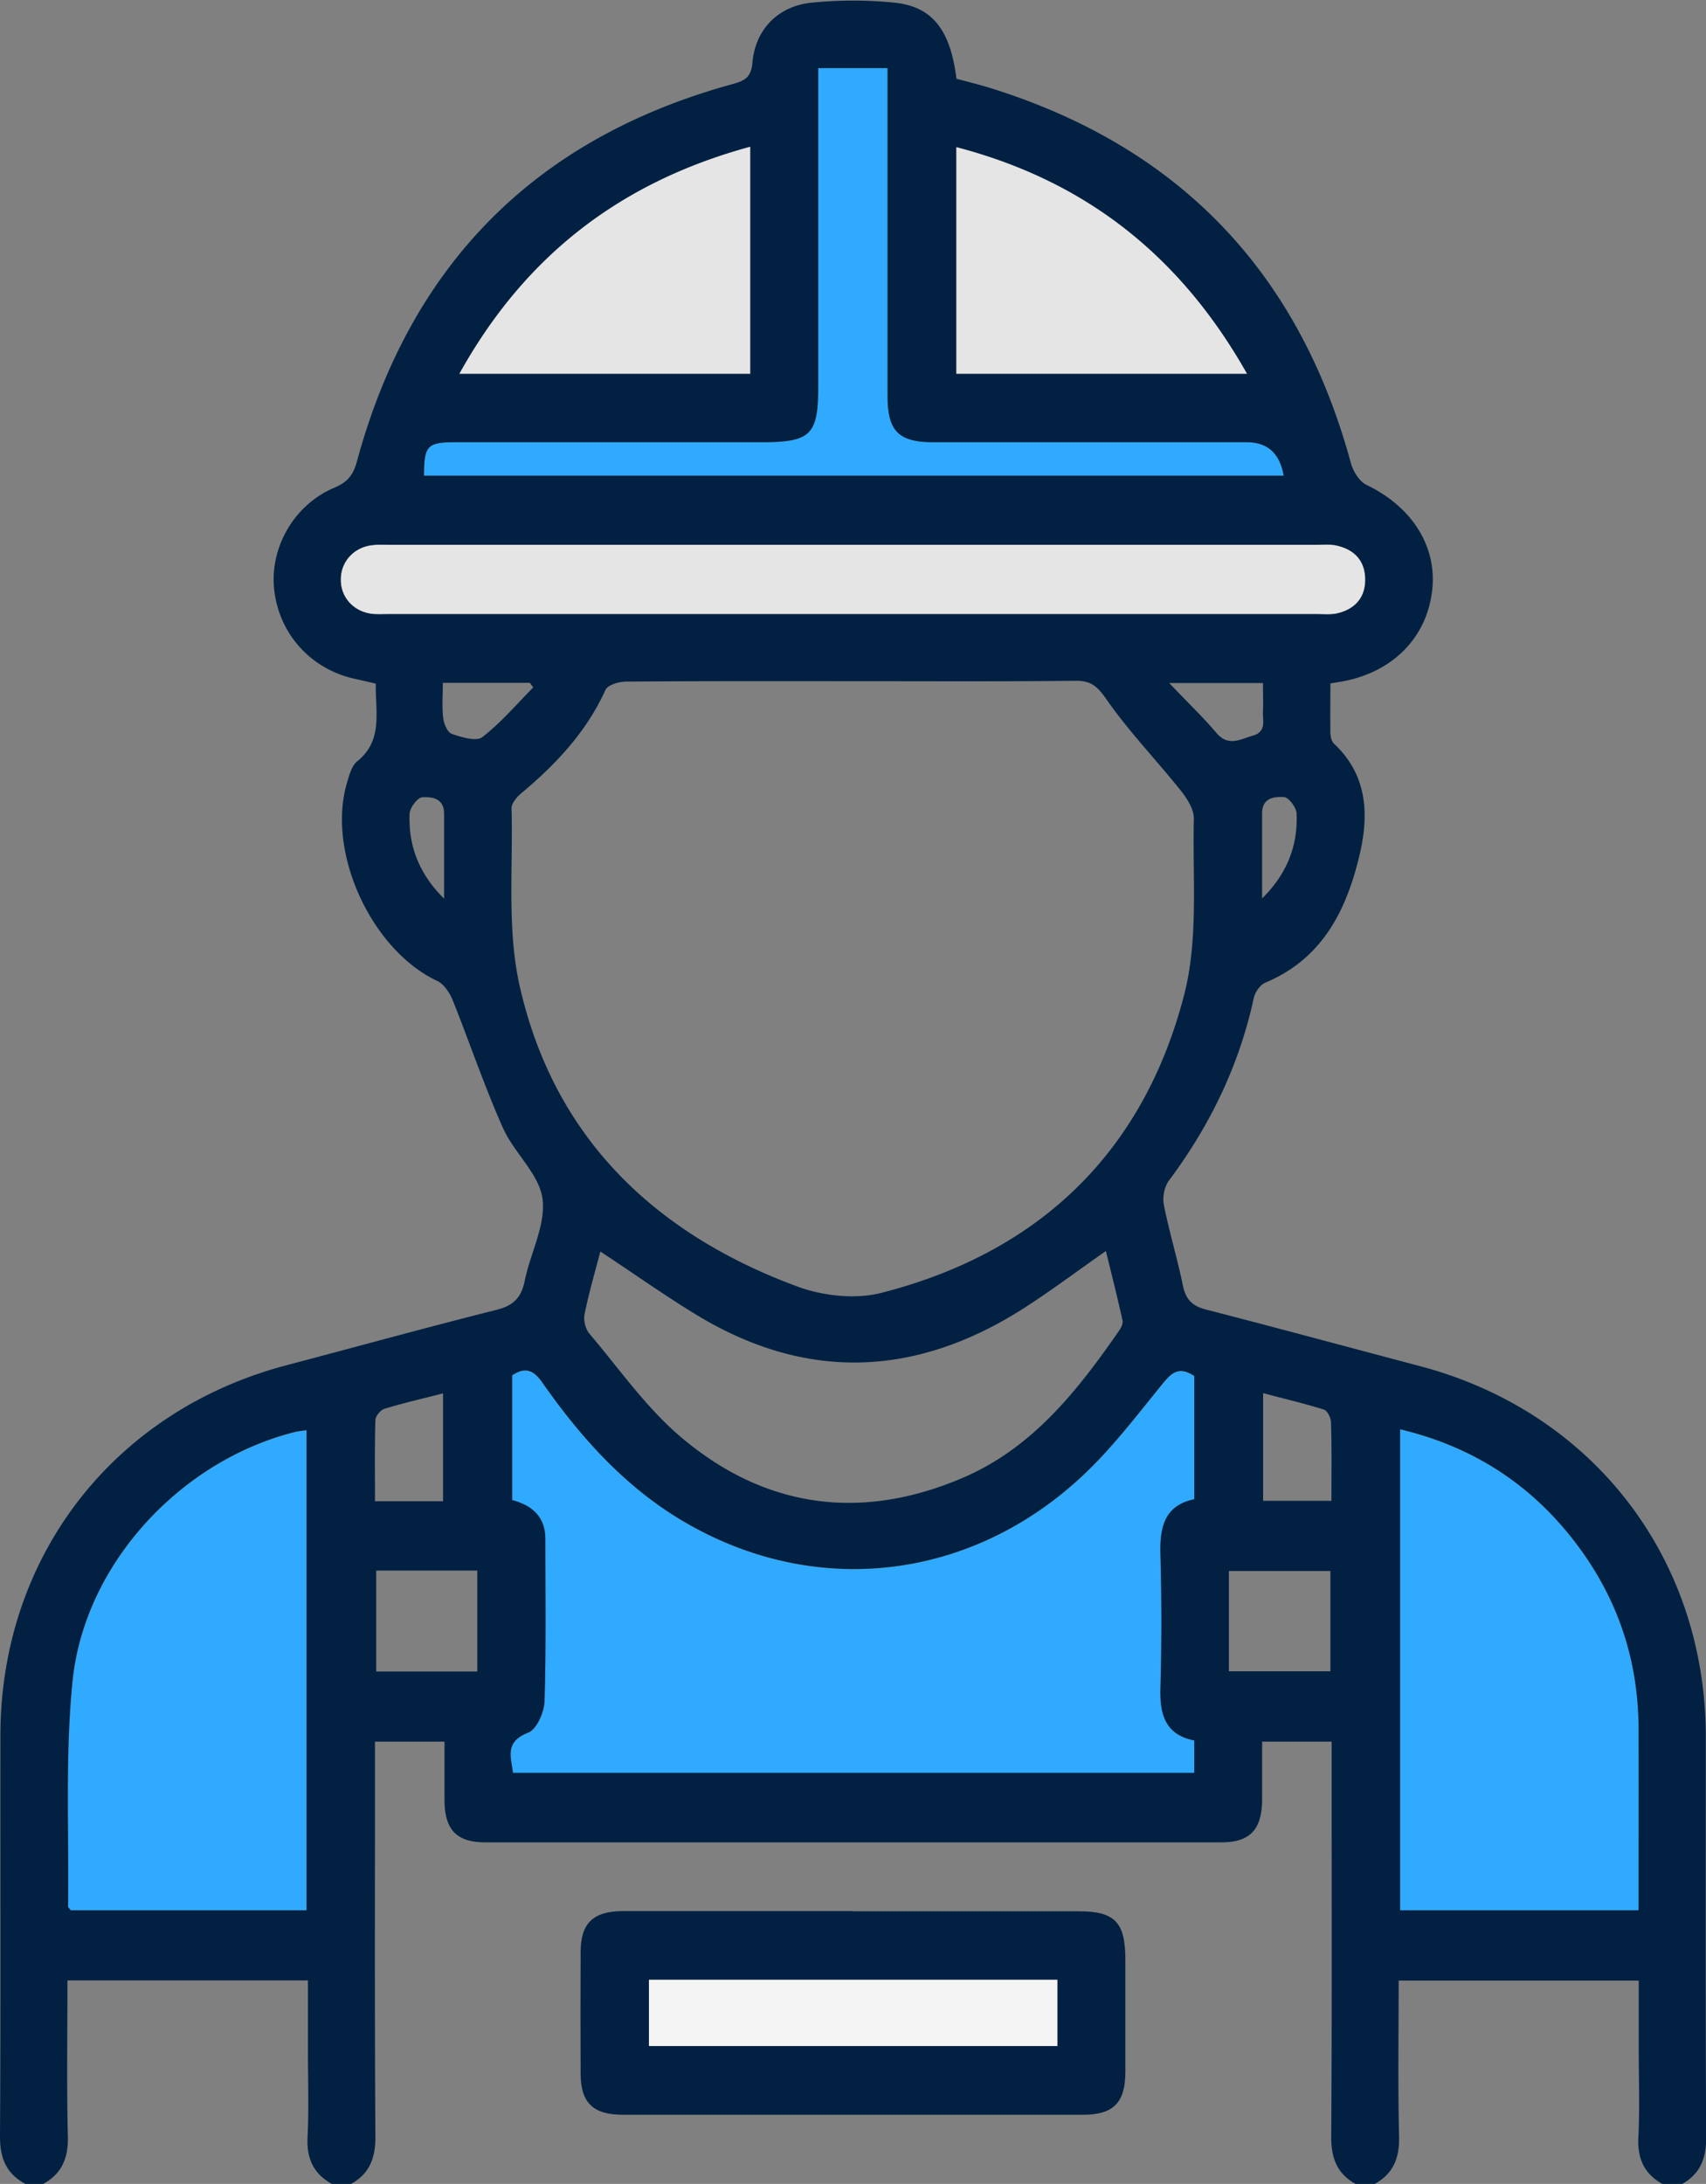
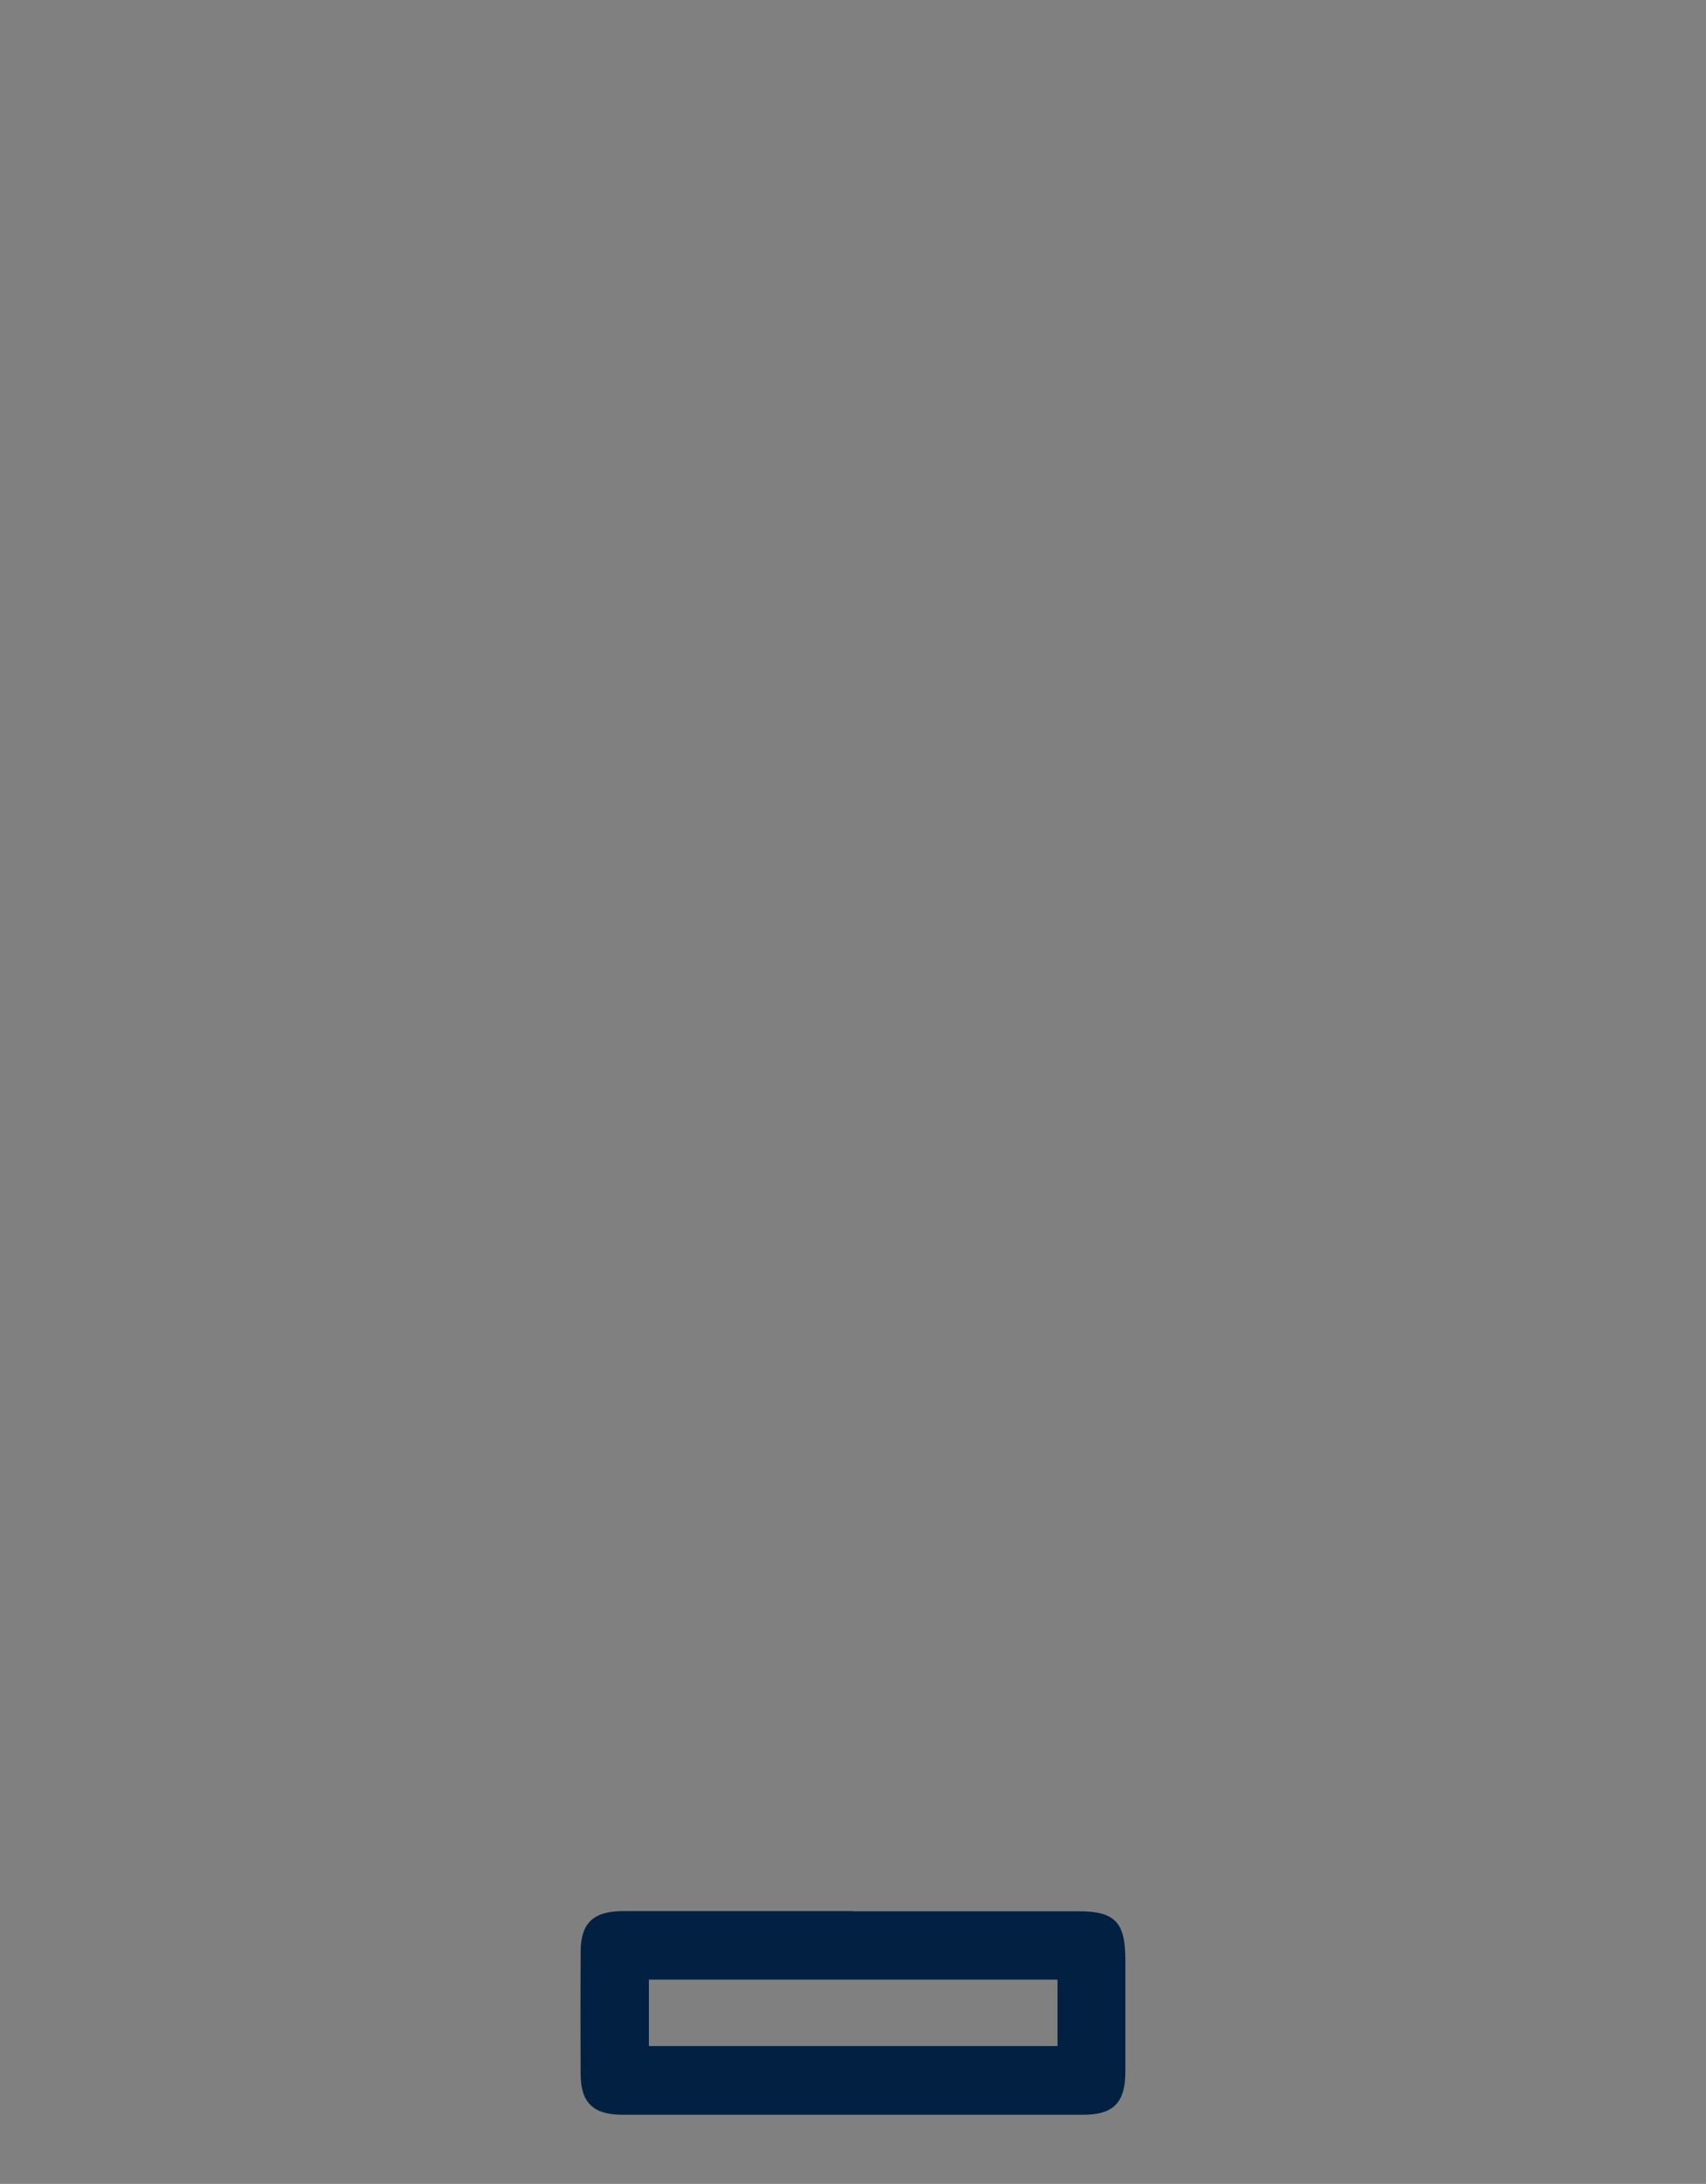
<svg xmlns="http://www.w3.org/2000/svg" id="Calque_2" viewBox="0 0 83.21 106.47">
  <rect x="0" y="0" width="83.21" height="106.47" fill="#808080" stroke="none" />
  <defs>
    <style>.cls-1{fill:#022142}.cls-3{fill:#e5e5e5}.cls-4{fill:#2faaff}</style>
  </defs>
  <g id="Calque_1-2">
-     <path d="M51.58 96.52H31.65v3.24h19.93v-3.24Z" style="fill:#f4f4f4" />
-     <path d="M58.25 67.09c-.72-.47-1.08-.19-1.52.35-1.29 1.58-2.53 3.23-4.03 4.61-5.35 4.93-12.64 5.82-18.87 2.41-3.09-1.68-5.39-4.21-7.38-7.05-.42-.6-.82-.78-1.47-.35v6.08c1.01.27 1.62.84 1.62 1.91 0 2.64.04 5.27-.04 7.9-.02.54-.38 1.37-.8 1.53-1.16.45-.83 1.19-.74 1.96h33.23v-1.58c-1.43-.28-1.69-1.29-1.65-2.57.06-2.15.06-4.3 0-6.45-.04-1.33.16-2.43 1.65-2.74v-6.04ZM14.95 93.15V69.73c-.22.04-.39.05-.56.09-5.56 1.39-10.26 6.41-10.85 12.13-.37 3.64-.17 7.33-.22 11 0 .05.07.11.13.19h11.49ZM79.92 93.15c0-3.05.01-6 0-8.94-.02-3.22-.98-6.14-2.88-8.73-2.19-2.99-5.09-4.92-8.75-5.79v23.45h11.63Z" class="cls-4" />
-     <path d="M46.64 7.16v11.06h14.19c-3.24-5.74-7.86-9.41-14.19-11.06ZM36.59 7.14c-6.37 1.73-11.02 5.35-14.2 11.08h14.2V7.14ZM41.72 26.56H19.06c-.31 0-.63-.02-.93.02-.89.11-1.52.82-1.51 1.69 0 .87.64 1.56 1.54 1.66.27.03.55.01.83.01H64.2c.35 0 .71.04 1.04-.04.83-.2 1.34-.74 1.35-1.61.01-.92-.5-1.49-1.38-1.69-.33-.08-.69-.04-1.04-.04H41.72Z" class="cls-3" />
-     <path d="M39.91 3.32v15.51c0 2.38-.36 2.73-2.78 2.73H22.26c-1.43 0-1.57.15-1.58 1.63h41.93q-.28-1.63-1.8-1.63H45.52c-1.69 0-2.23-.54-2.23-2.25V3.32H39.9Z" class="cls-4" />
-     <path d="M1.24 106.47c-.93-.49-1.24-1.25-1.24-2.3.04-6.52.01-13.04.02-19.55 0-8.72 5.52-15.84 13.95-18.06 3.41-.9 6.82-1.84 10.24-2.7.81-.2 1.21-.58 1.38-1.4.27-1.36 1.04-2.74.87-4.02-.16-1.2-1.38-2.23-1.92-3.43-.91-2.04-1.63-4.17-2.46-6.25-.15-.36-.43-.79-.76-.94-3.21-1.51-5.41-6.28-4.39-9.68.11-.36.22-.8.49-1.02 1.28-1.03.88-2.42.91-3.79-.37-.09-.73-.17-1.09-.25-2.13-.5-3.64-2.21-3.87-4.36-.21-2.03.97-4.11 2.93-4.94.64-.27.93-.61 1.11-1.29 2.61-9.6 8.71-15.76 18.32-18.39.58-.16.91-.32.97-1.05.14-1.62 1.26-2.76 2.89-2.92a20.2 20.2 0 0 1 4.04 0c1.86.19 2.73 1.35 3.02 3.71.53.14 1.09.28 1.65.45 9.22 2.87 15.06 8.98 17.59 18.29.11.4.41.89.76 1.06 2.19 1.05 3.43 2.95 3.21 5.09-.24 2.29-1.85 3.98-4.27 4.47-.2.04-.4.07-.7.12 0 .8-.01 1.59 0 2.38 0 .19.05.44.18.56 1.62 1.52 1.71 3.43 1.25 5.39-.64 2.72-1.81 5.09-4.61 6.26-.25.11-.5.47-.56.76-.71 3.27-2.13 6.2-4.13 8.88-.23.3-.33.83-.25 1.2.26 1.32.66 2.62.93 3.94.14.67.46.98 1.11 1.15 3.49.9 6.96 1.84 10.44 2.76 8.43 2.22 13.94 9.35 13.95 18.06 0 6.52-.02 13.04.02 19.55 0 1.05-.31 1.81-1.24 2.3h-.83c-.93-.49-1.29-1.24-1.24-2.3.07-1.38.02-2.77.02-4.16v-3.49H68.22c0 2.6-.04 5.12.02 7.64.02 1.05-.31 1.81-1.24 2.3h-.83c-.93-.49-1.24-1.25-1.24-2.3.04-6.03.02-12.06.02-18.09v-1.2h-3.39v2.86c-.02 1.44-.6 2.05-2 2.05H23.68c-1.41 0-1.99-.61-2-2.05v-2.86h-3.39v1.2c0 6.03-.02 12.06.02 18.09 0 1.05-.31 1.81-1.24 2.3h-.83c-.93-.49-1.29-1.24-1.24-2.3.07-1.38.02-2.77.02-4.16v-3.49H3.29c0 2.6-.04 5.12.02 7.64.02 1.05-.31 1.81-1.24 2.3h-.83Zm40.42-73.26c-3.71 0-7.41-.01-11.12.02-.35 0-.9.16-1.01.41-.93 2.04-2.41 3.62-4.1 5.03-.22.18-.48.49-.48.73.08 2.9-.23 5.9.4 8.68 1.67 7.38 6.58 12.07 13.54 14.64 1.24.46 2.81.63 4.06.32 7.72-1.96 12.82-6.85 14.81-14.55.7-2.72.4-5.7.47-8.57.01-.46-.33-.99-.64-1.38-1.2-1.5-2.55-2.9-3.64-4.47-.44-.63-.76-.89-1.5-.88-3.6.04-7.21.02-10.81.02Zm16.59 33.87c-.72-.47-1.08-.19-1.52.35-1.29 1.58-2.53 3.23-4.03 4.61-5.35 4.93-12.64 5.82-18.87 2.41-3.09-1.68-5.39-4.21-7.38-7.05-.42-.6-.82-.78-1.47-.35v6.08c1.01.27 1.62.84 1.62 1.91 0 2.64.04 5.27-.04 7.9-.02.54-.38 1.37-.8 1.53-1.16.45-.83 1.19-.74 1.96h33.23v-1.58c-1.43-.28-1.69-1.29-1.65-2.57.06-2.15.06-4.3 0-6.45-.04-1.33.16-2.43 1.65-2.74v-6.04Zm-43.3 26.06V69.72c-.22.04-.39.05-.56.09C8.83 71.2 4.13 76.22 3.54 81.94c-.37 3.64-.17 7.33-.22 11 0 .05.07.11.13.19h11.49Zm64.97 0c0-3.05.01-6 0-8.94-.02-3.22-.98-6.14-2.88-8.73-2.19-2.99-5.09-4.92-8.75-5.79v23.45h11.63Zm-38.2-66.58H19.06c-.31 0-.63-.02-.93.02-.89.11-1.52.82-1.51 1.69 0 .87.64 1.56 1.54 1.66.27.03.55.01.83.01H64.2c.35 0 .71.04 1.04-.04.83-.2 1.34-.74 1.35-1.61.01-.92-.5-1.49-1.38-1.69-.33-.08-.69-.04-1.04-.04H41.72ZM29.28 61.02c-.26 1-.56 2.02-.77 3.06-.06.29.05.72.24.94 1.45 1.71 2.76 3.6 4.46 5.04 4.12 3.49 8.82 4.11 13.79 1.97 3.38-1.46 5.57-4.25 7.6-7.18.09-.13.18-.33.15-.48-.25-1.12-.53-2.24-.81-3.38-1.46 1.02-2.76 2-4.13 2.87-5.23 3.29-10.54 3.47-15.86.23-1.56-.95-3.05-2.01-4.66-3.07Zm10.63-57.7v15.51c0 2.38-.36 2.73-2.78 2.73H22.26c-1.43 0-1.57.15-1.58 1.63h41.93q-.28-1.63-1.8-1.63H45.52c-1.69 0-2.23-.54-2.23-2.25V3.32H39.9Zm6.73 3.85v11.06h14.19c-3.24-5.74-7.86-9.41-14.19-11.06ZM36.6 7.15c-6.37 1.73-11.02 5.35-14.2 11.08h14.2V7.14ZM23.28 76.57h-4.93v4.92h4.93v-4.92Zm36.66 4.91h4.95v-4.89h-4.95v4.89Zm-38.33-8.3v-5.25c-1 .26-1.94.47-2.85.75-.2.06-.45.36-.45.56-.04 1.3-.02 2.6-.02 3.95h3.33Zm43.33 0c0-1.35.02-2.59-.02-3.83 0-.22-.18-.58-.35-.63-.96-.3-1.94-.53-2.96-.8v5.25h3.33ZM26.01 33.51c-.06-.07-.11-.15-.17-.22H21.6c0 .63-.05 1.18.02 1.72.03.28.21.7.42.77.47.16 1.19.38 1.48.16.91-.7 1.67-1.6 2.49-2.43Zm35.6-.21h-4.58c.89.94 1.64 1.65 2.3 2.43.58.68 1.14.32 1.76.14.7-.2.49-.72.51-1.17.02-.44 0-.89 0-1.4ZM21.66 43.8v-4.13c0-.76-.6-.83-1.07-.8-.23.02-.6.51-.61.8-.07 1.58.48 2.96 1.68 4.14Zm39.9 0c1.2-1.18 1.75-2.56 1.68-4.14-.01-.29-.38-.78-.61-.8-.48-.03-1.08.04-1.07.8v4.14Z" class="cls-1" />
    <path d="M41.6 93.18h11.02c1.75 0 2.26.53 2.27 2.31V101c0 1.51-.58 2.1-2.06 2.1H30.37c-1.44 0-2.05-.59-2.05-2-.01-1.97-.01-3.95 0-5.93 0-1.41.61-1.99 2.05-2H41.6Zm9.98 3.33H31.65v3.24h19.93v-3.24Z" class="cls-1" />
  </g>
</svg>